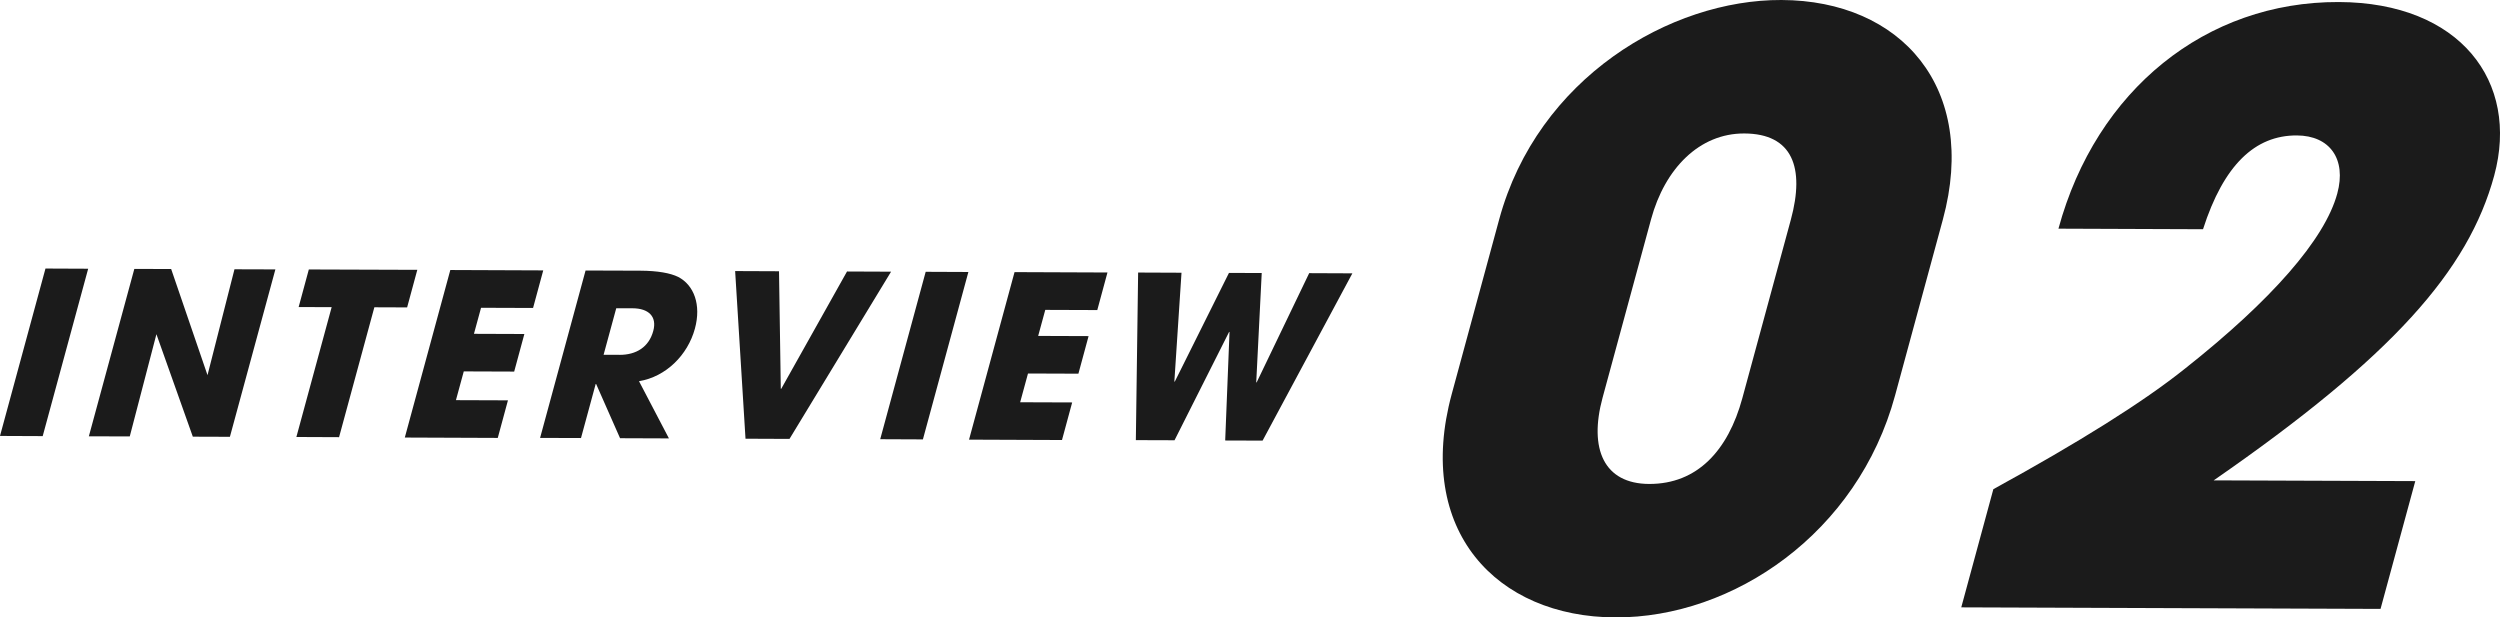
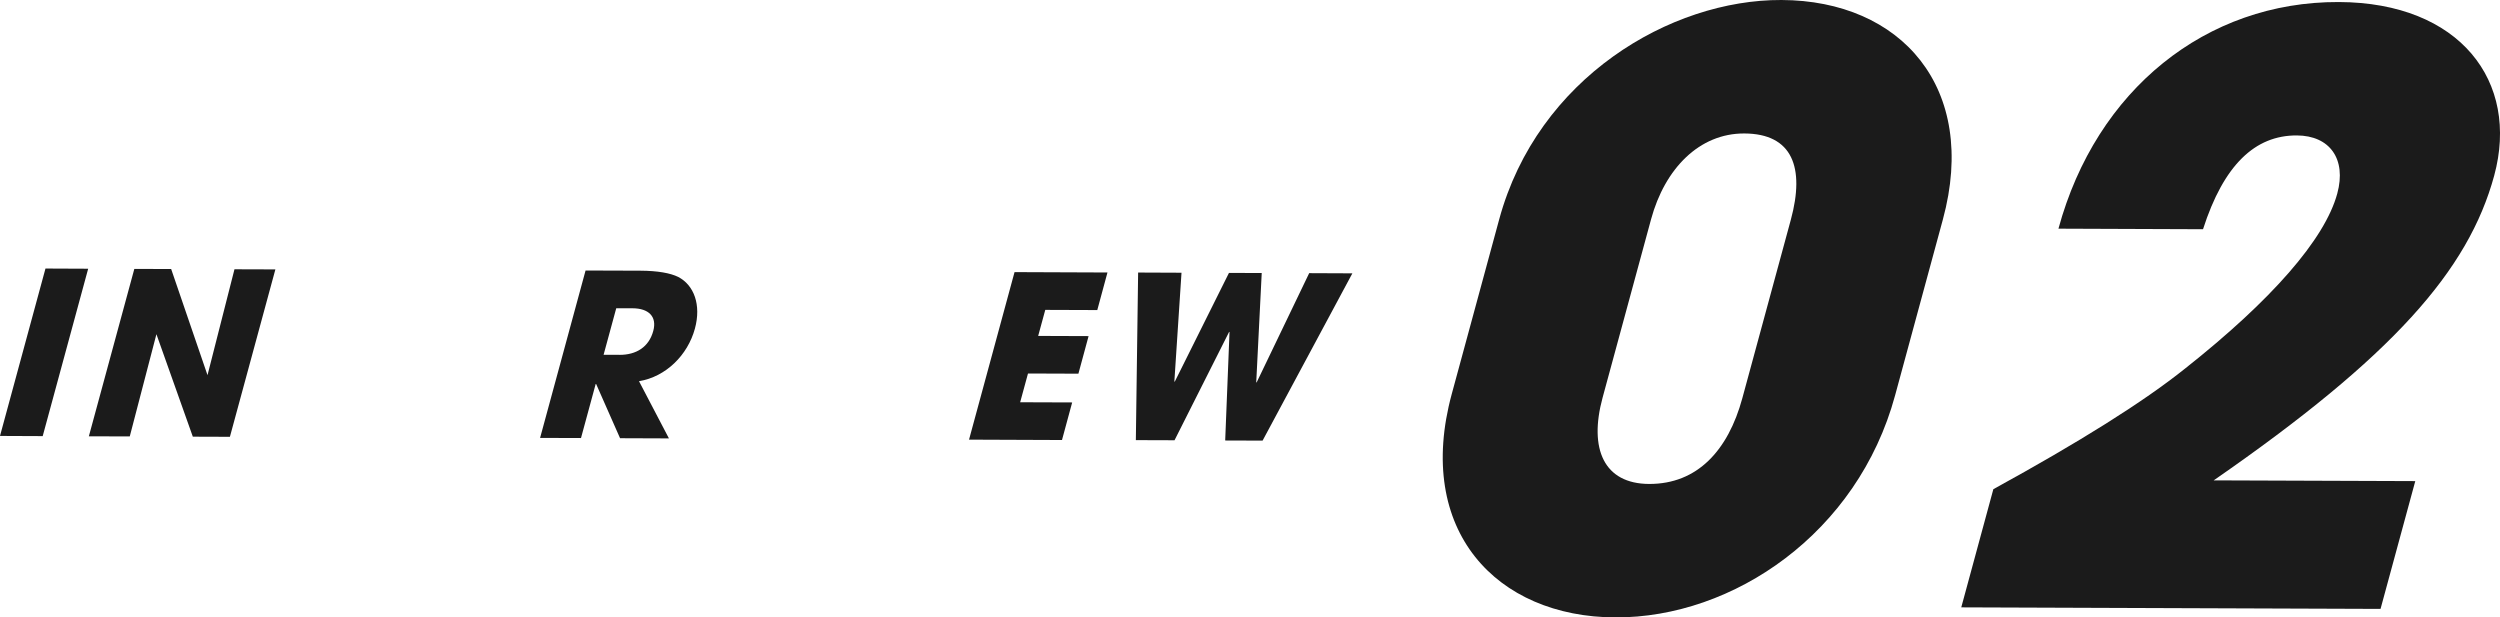
<svg xmlns="http://www.w3.org/2000/svg" id="_レイヤー_2" viewBox="0 0 405.16 100.05">
  <defs>
    <style>.cls-1{fill:#1b1b1b;}</style>
  </defs>
  <g id="text">
    <path class="cls-1" d="m0,70.65l7.37-27.13,6.92.03-7.37,27.13-6.92-.03Z" />
    <path class="cls-1" d="m31.25,70.77l-5.9-16.61-4.32,16.57-6.63-.02,7.37-27.13,5.97.02,5.89,17.2,4.37-17.16,6.63.02-7.37,27.13-6.01-.02Z" />
-     <path class="cls-1" d="m48.03,70.83l5.72-21.05-5.35-.02,1.65-6.09,17.58.06-1.65,6.09-5.31-.02-5.72,21.05-6.92-.03Z" />
-     <path class="cls-1" d="m65.61,70.89l7.37-27.13,15.06.06-1.65,6.09-8.43-.03-1.15,4.22,8.17.03-1.65,6.09-8.17-.03-1.27,4.66,8.43.03-1.65,6.09-15.06-.06Z" />
    <path class="cls-1" d="m100.49,71.02l-3.88-8.79h-.07s-2.38,8.76-2.38,8.76l-6.63-.02,7.37-27.13,8.87.03c2.82.01,4.88.39,6.14,1.01,2.57,1.33,3.76,4.53,2.71,8.38-1.17,4.29-4.69,7.8-9.06,8.52l4.85,9.27-7.91-.03Zm-.11-13.51c2.75.01,4.78-1.27,5.49-3.87.64-2.35-.76-3.67-3.36-3.68h-2.64s-2.05,7.54-2.05,7.54h2.56Z" />
-     <path class="cls-1" d="m120.82,71.1l-1.68-27.17,7.11.03.29,19.05h.07l10.66-19.01,7.14.03-16.46,27.1-7.14-.03Z" />
-     <path class="cls-1" d="m142.65,71.18l7.37-27.13,6.92.03-7.37,27.13-6.92-.03Z" />
    <path class="cls-1" d="m157.05,71.23l7.37-27.13,15.06.06-1.65,6.09-8.43-.03-1.15,4.22,8.17.03-1.65,6.09-8.17-.03-1.27,4.66,8.43.03-1.65,6.09-15.06-.06Z" />
    <path class="cls-1" d="m198.56,71.38l.7-17.58h-.07s-8.84,17.55-8.84,17.55l-6.27-.02.37-27.16,7.03.03-1.16,17.65h.07l8.78-17.62,5.31.02-.89,17.72h.07s8.51-17.7,8.51-17.7l7,.03-14.55,27.11-6.08-.02Z" />
    <path class="cls-1" d="m307.12,64.1c-6.05,22.28-26.2,36.03-45.33,35.96-19.26-.07-32.53-14.07-26.51-36.22l7.68-28.27C249.18,12.63,270.74-.07,288.7,0c19.39.07,31.97,14.2,26.17,35.57l-7.75,28.53Zm-16.89-28.49c2.3-8.47.27-13.95-7.54-13.98-7.29-.03-12.88,5.69-15.11,13.9l-7.86,28.92c-2.26,8.34.25,13.95,7.54,13.98,7.81.03,12.81-5.43,15.11-13.9l7.86-28.92Z" />
    <path class="cls-1" d="m317.85,98.43l5.2-19.15c13.93-7.64,24.29-14.12,31.11-19.58,13.94-11.03,22.62-20.91,24.63-28.34,1.52-5.6-1.23-9.39-6.56-9.41-6.77-.03-11.85,4.78-15.2,15.2l-23.43-.09C339.73,14.53,357.55.25,379.03.33c19.65.07,29.33,12.89,25.19,28.13-4.18,15.37-16.42,29.28-45.46,49.39l32.67.12-5.63,20.71-67.94-.25Z" />
  </g>
</svg>